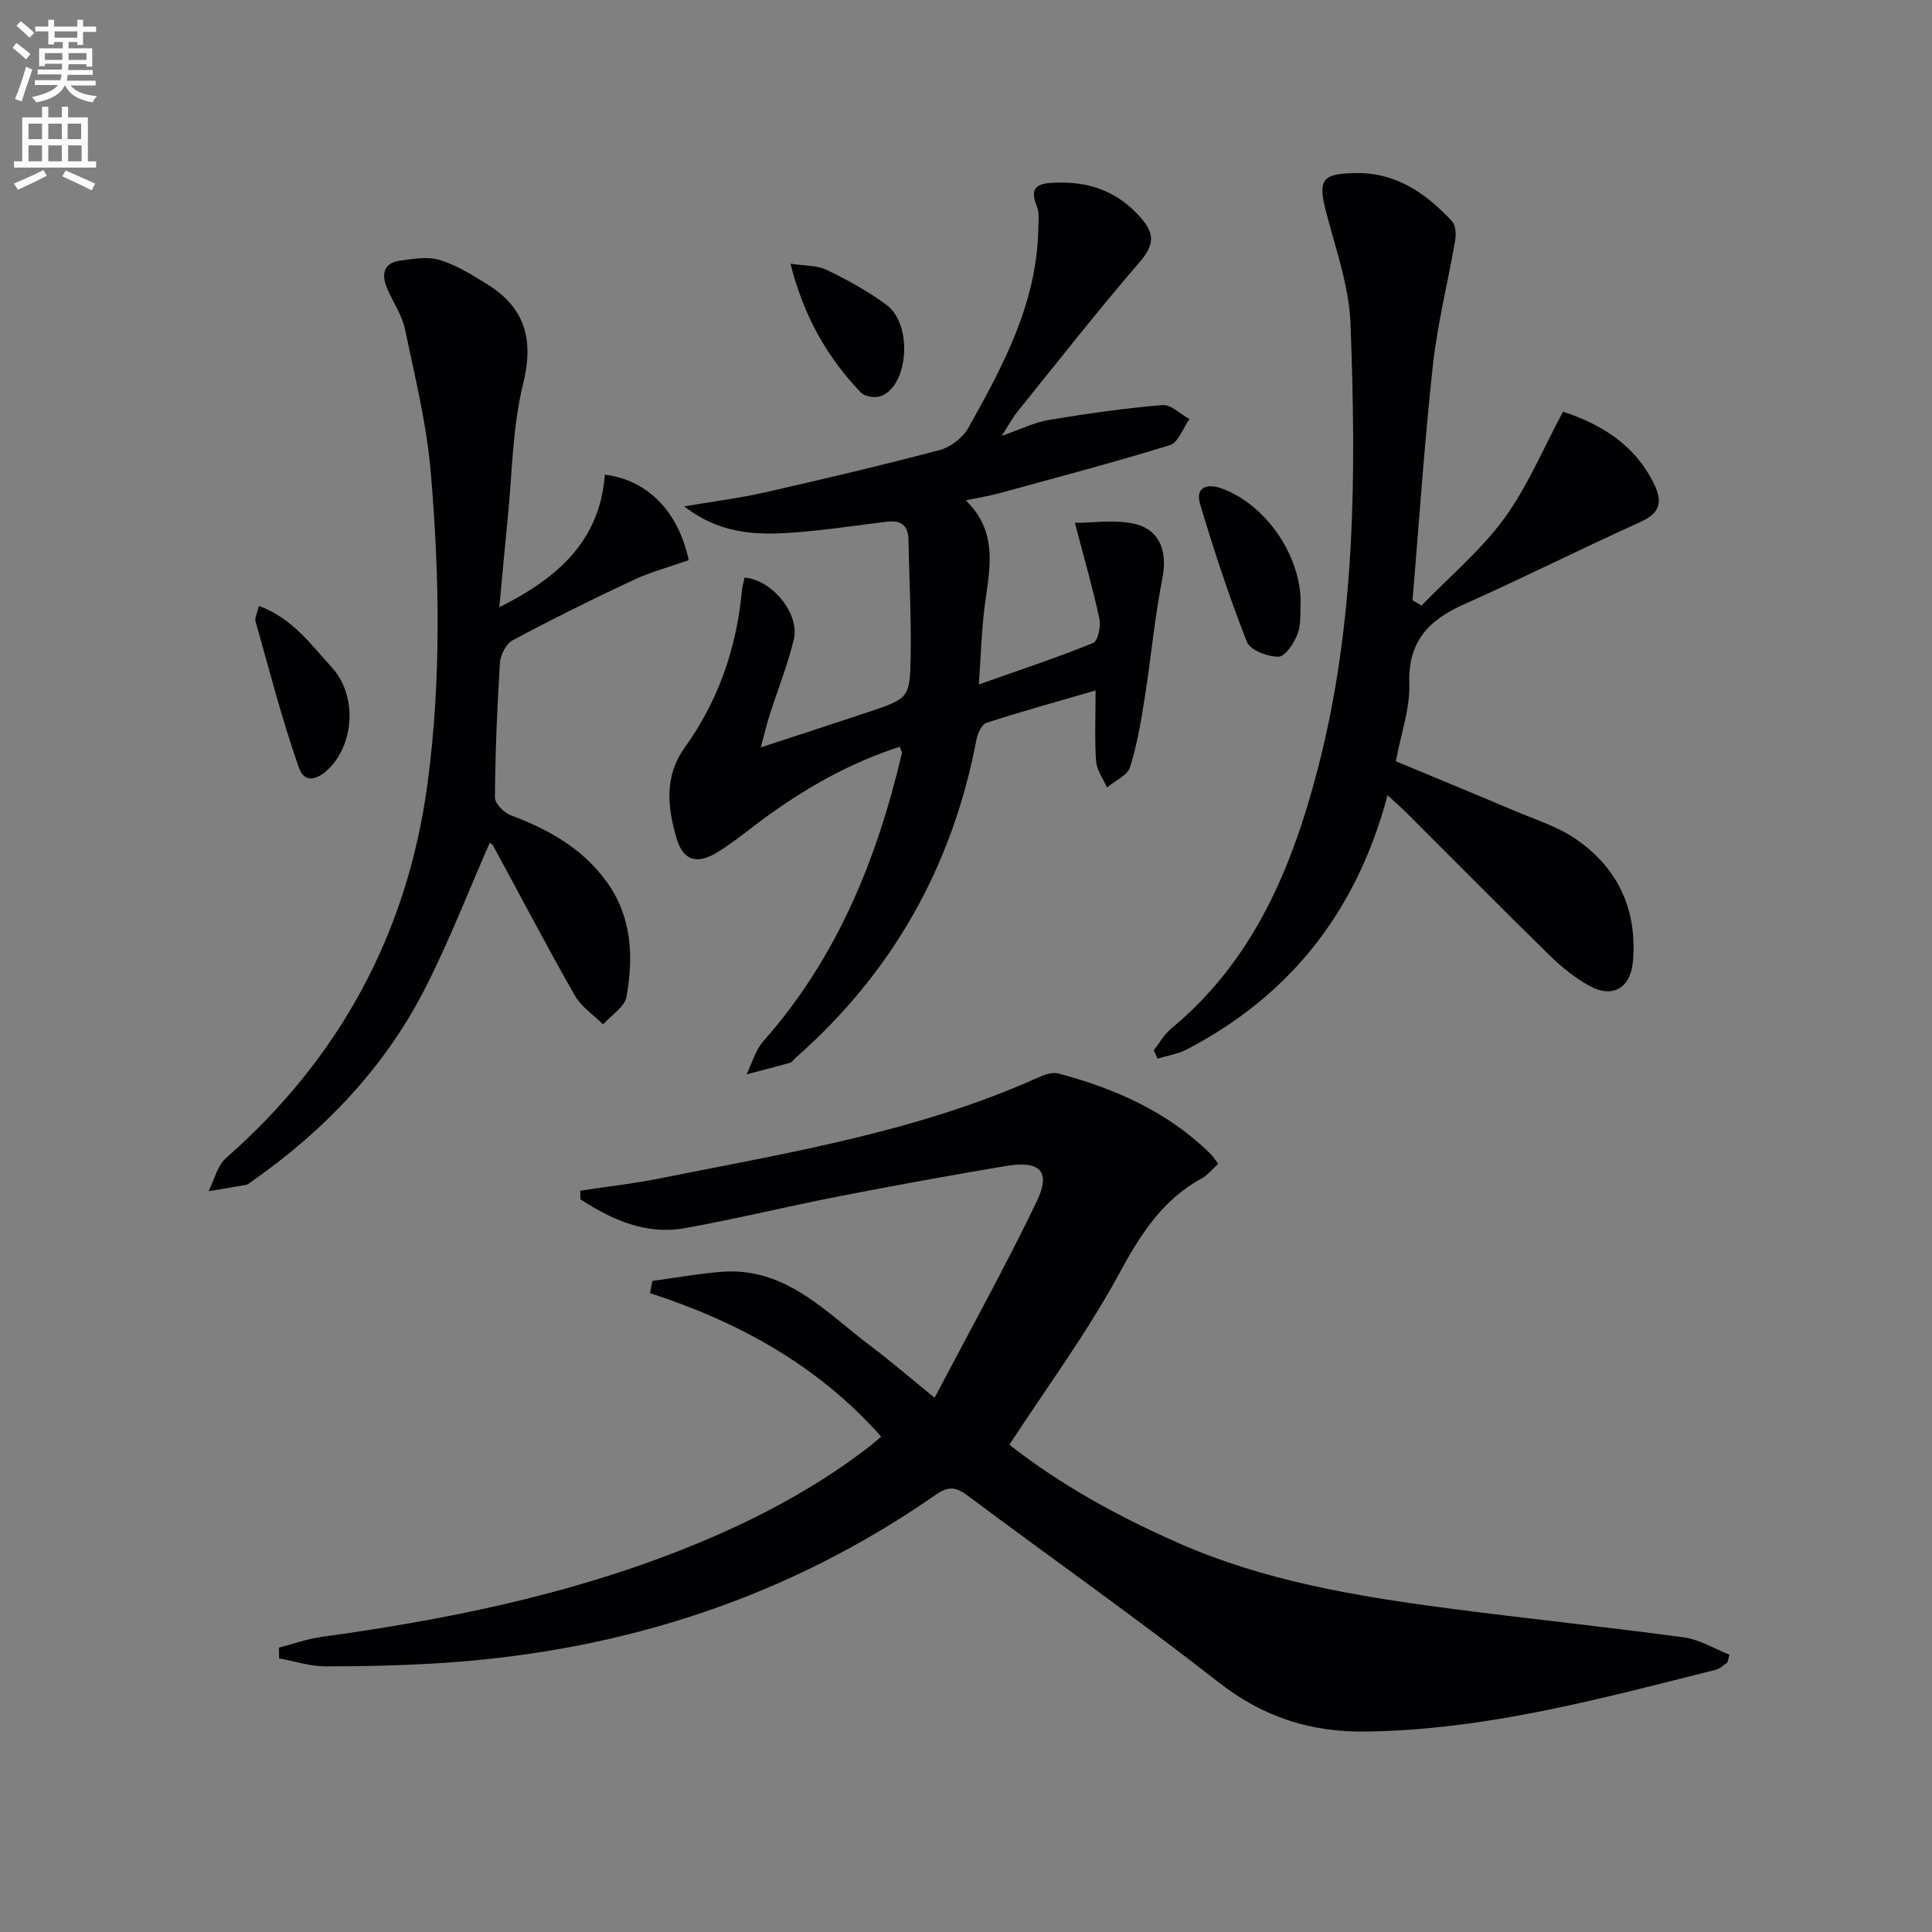
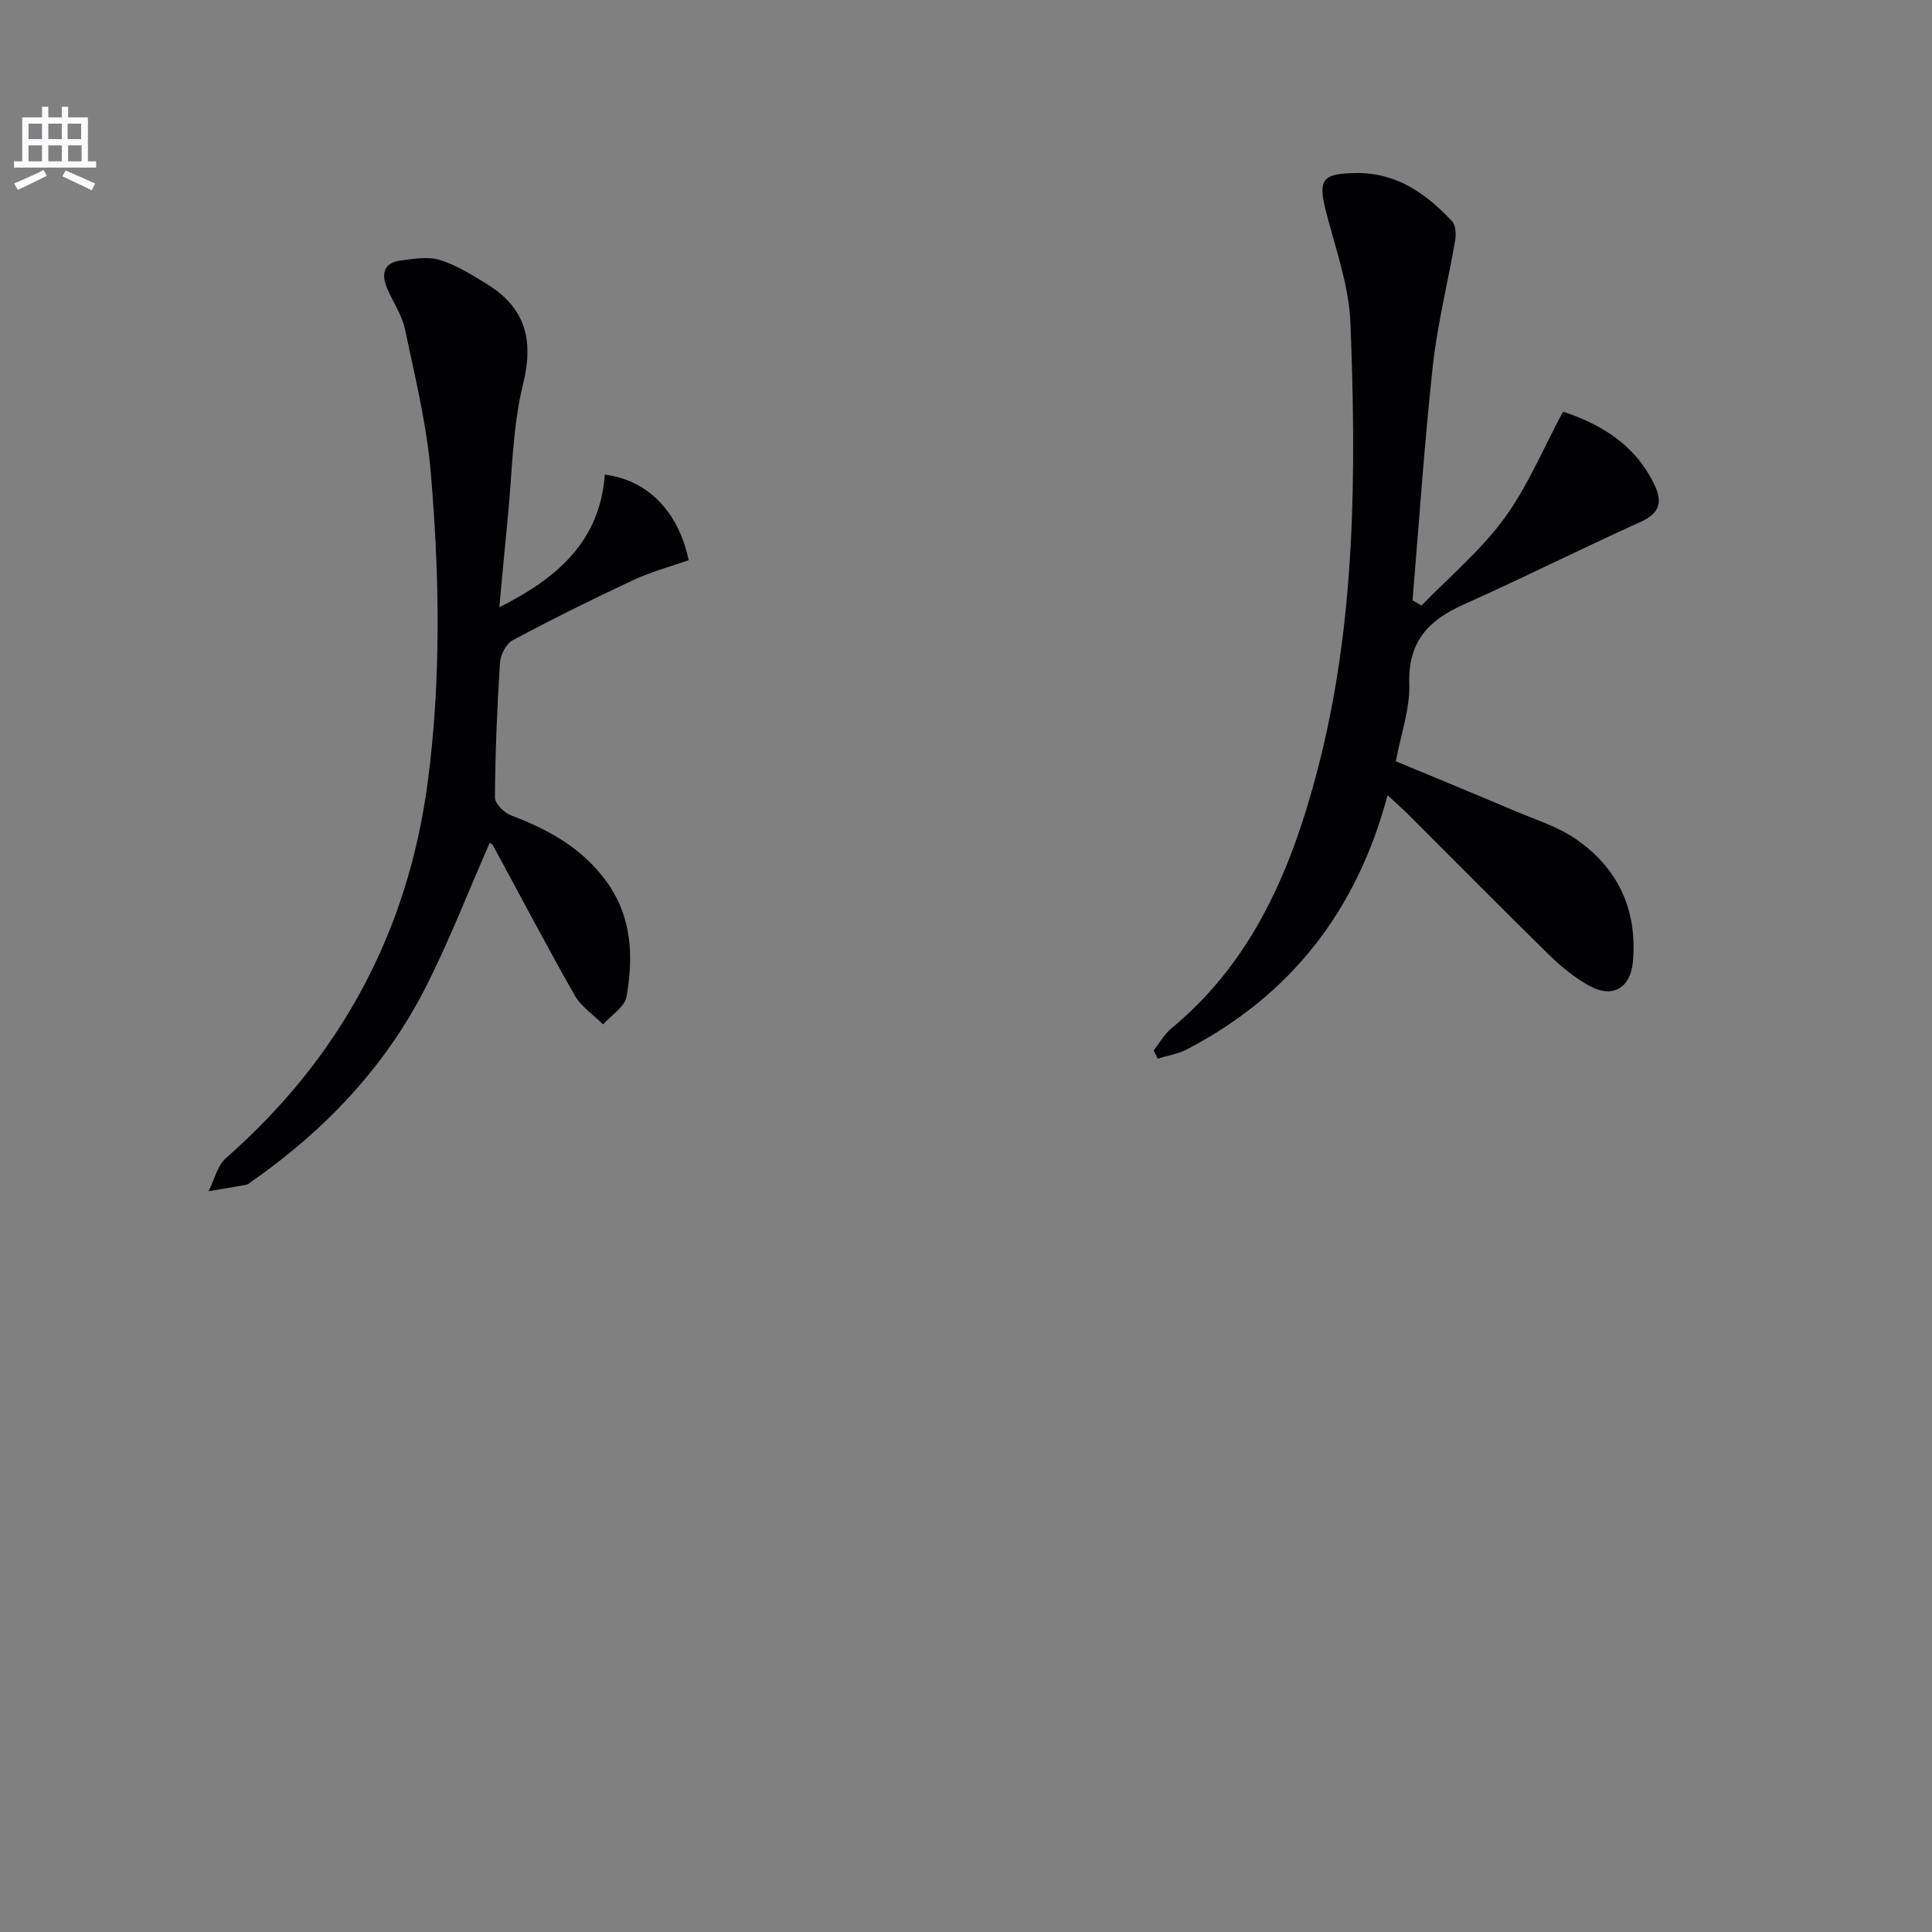
<svg xmlns="http://www.w3.org/2000/svg" enable-background="new 0 0 400 400" viewBox="0 0 400 400">
  <rect x="0" y="0" width="400" height="400" fill="#808080" stroke="none" />
-   <path d="m2.6 9.9.8-1c.9.7 1.9 1.4 2.9 2.3l-.9 1.1c-1.1-1-2-1.8-2.8-2.4zm.5 10.6c.9-2.1 1.6-4.3 2.3-6.7.4.2.8.4 1.3.6-.7 2.1-1.5 4.3-2.2 6.6zm.3-15.2.9-.9c1 .8 2 1.6 2.8 2.4l-1 1c-.9-.9-1.8-1.7-2.7-2.5zm12.6-1.2h1.2v1.4h2.7v1.1h-2.7v2.7h-1.2v-.6h-1.8v1.3h4.9v3.8h-1.2v-.5h-3.7c0 .4-.1.9-.1 1.2h5.1v1h-5.2c0 .5-.1.9-.2 1.2h6v1h-5.2c1.1 1.3 2.9 2 5.5 2.2-.4.4-.7.8-.9 1.3-2.9-.5-4.8-1.6-5.7-3.5h-.1c-.8 1.7-2.7 2.9-5.9 3.5-.2-.4-.6-.8-.9-1.1 2.8-.6 4.6-1.4 5.4-2.5h-4.8v-1h5.3c.1-.3.2-.7.2-1.2h-4.9v-1h5c0-.4 0-.8.1-1.2h-3.6v.5h-1.2v-3.7h4.9v-1.3h-1.8v.5h-1.2v-2.7h-2.7v-1h2.7v-1.4h1.2v1.4h4.8zm-6.7 8.3h3.6c0-.4 0-.9 0-1.4h-3.6zm1.9-4.6h4.8v-1.3h-4.7v1.3zm6.7 3.2h-3.7v1.4h3.7z" fill="#fbfafc" />
  <path d="m8.7 22.1h1.3v2.2h2.8v-2.2h1.3v2.2h4.1v9.1h1.7v1.3h-17v-1.3h1.7v-9.1h4.1zm.3 13.1.7 1.2c-1.8.9-3.8 1.9-6 2.9-.2-.4-.5-.8-.8-1.3 2.3-1 4.4-1.9 6.1-2.8zm-3.1-6.4h2.8v-3.2h-2.8zm0 4.6h2.8v-3.3h-2.8zm4.1-4.6h2.8v-3.2h-2.8zm0 4.6h2.8v-3.3h-2.8zm3.6 1.9c2.1.9 4.1 1.8 6.1 2.7l-.7 1.4c-2.2-1.1-4.2-2-6.1-2.9zm3.2-9.7h-2.8v3.2h2.8zm-2.7 7.8h2.8v-3.3h-2.8z" fill="#fbfafc" />
  <g fill="#010104">
-     <path d="m57.75 341.12c2.93-.75 5.81-1.8 8.79-2.21 25.38-3.5 50.39-8.51 74.34-17.94 13.68-5.39 26.67-12.02 38.41-20.93 1.03-.78 2-1.63 3.16-2.59-13.05-14.72-29.46-23.75-47.87-29.72.16-.84.33-1.69.49-2.53 4.72-.64 9.42-1.48 14.15-1.87 13.44-1.12 21.74 8.37 31.16 15.44 4.11 3.09 8 6.46 13.12 10.62 7.24-13.79 14.56-26.97 21.1-40.54 3.04-6.31.8-8.63-6.28-7.45-11.62 1.94-23.22 4.06-34.79 6.32-10.59 2.06-21.08 4.64-31.69 6.55-8.1 1.46-15.12-1.71-21.66-5.96-.02-.6-.03-1.19-.05-1.79 5.54-.84 11.12-1.47 16.6-2.57 26.5-5.29 53.27-9.64 78.2-20.86 1.29-.58 2.97-1.18 4.21-.84 11.7 3.13 22.59 7.91 31.4 16.56.56.55.99 1.25 1.69 2.14-1.25 1.12-2.19 2.36-3.44 3.04-8.28 4.5-12.79 11.8-17.21 19.94-6.56 12.08-14.81 23.24-22.6 35.18 10.53 8.29 22.56 14.9 35.21 20.45 17.54 7.69 36.19 10.86 54.98 13.34 16.46 2.17 32.99 3.87 49.45 6.1 3.25.44 6.3 2.35 9.44 3.58-.14.54-.28 1.09-.42 1.63-.8.51-1.54 1.28-2.42 1.5-23.84 6-47.57 12.46-72.45 12.79-11.46.15-21.26-3-30.43-10.17-17.05-13.32-34.74-25.79-52.08-38.74-2.38-1.78-3.97-1.9-6.49-.14-30.5 21.24-64.56 32.29-101.49 34.8-8.29.56-16.62.76-24.93.75-3.19-.01-6.38-1.07-9.57-1.65.01-.77-.01-1.5-.03-2.23z" />
-     <path d="m226.83 142.95c-7.39 2.15-15.04 4.26-22.59 6.7-.98.32-1.83 2.19-2.08 3.48-4.98 26.27-17.41 48.27-37.49 65.93-.38.33-.69.86-1.12.98-2.98.84-5.99 1.6-8.98 2.39 1.14-2.32 1.84-5.03 3.49-6.89 15.21-17.16 23.49-37.61 28.66-59.56.06-.26-.17-.59-.43-1.37-9.88 3.18-18.77 8.12-27.13 14.13-3.51 2.52-6.83 5.34-10.48 7.62-4.43 2.77-7.32 1.83-8.7-3.08-1.77-6.29-2.49-12.56 1.81-18.54 6.92-9.64 10.71-20.54 11.8-32.37.09-.95.37-1.88.56-2.79 5.69.44 11.48 7.5 10.2 12.82-1.28 5.3-3.33 10.4-5 15.61-.6 1.88-1.05 3.81-1.84 6.73 7.84-2.57 14.97-4.88 22.07-7.25 8.63-2.88 8.83-2.9 8.97-11.91.12-7.96-.31-15.93-.47-23.9-.06-3.06-1.68-4.01-4.53-3.66-6.76.83-13.51 1.87-20.29 2.31-7.3.47-14.55-.01-21.61-5.49 6.21-1.06 11.51-1.71 16.68-2.89 12.12-2.75 24.22-5.6 36.24-8.78 2.24-.59 4.75-2.53 5.89-4.55 7.26-12.91 14.27-25.99 14.51-41.38.02-1.49.26-3.15-.28-4.46-1.7-4.13.21-4.85 3.83-4.97 7.1-.25 12.95 1.84 17.73 7.34 3.06 3.51 2.54 5.82-.42 9.25-8.68 10.07-16.88 20.55-25.23 30.9-1.01 1.25-1.77 2.7-3.21 4.95 3.86-1.34 6.7-2.79 9.7-3.29 7.82-1.31 15.68-2.43 23.57-3.1 1.77-.15 3.73 1.88 5.6 2.9-1.33 1.86-2.3 4.86-4.04 5.4-11.7 3.62-23.56 6.73-35.38 9.97-2.01.55-4.09.88-6.89 1.46 7.02 6.81 4.81 14.63 3.86 22.37-.6 4.91-.74 9.88-1.15 15.75 8.49-3.01 16.19-5.55 23.68-8.6.99-.4 1.61-3.49 1.26-5.09-1.39-6.43-3.22-12.76-5.06-19.78 3.84 0 8.16-.68 12.16.17 5.47 1.16 7.05 5.82 5.97 11.26-1.61 8.13-2.34 16.42-3.64 24.61-.77 4.89-1.58 9.84-3.07 14.54-.55 1.74-3.12 2.83-4.77 4.22-.79-1.81-2.13-3.58-2.26-5.44-.32-4.64-.1-9.27-.1-14.65z" />
+     <path d="m57.75 341.12z" />
    <path d="m238.86 217.48c1.2-1.53 2.18-3.34 3.65-4.55 17.01-14.05 24.99-33.22 30.33-53.77 7.88-30.29 7.95-61.25 6.76-92.19-.29-7.65-3-15.26-4.97-22.79-1.83-7.01-1.04-8.27 6.19-8.35 8.35-.09 14.48 4.26 19.82 9.99.77.83.85 2.71.63 4-1.49 8.65-3.67 17.22-4.62 25.93-1.76 16.14-2.84 32.35-4.2 48.54.62.36 1.24.72 1.86 1.08 5.77-5.96 12.26-11.39 17.12-18.03 4.86-6.65 8.08-14.49 12.18-22.11 7.46 2.47 14.63 6.52 18.74 14.75 1.88 3.77 1.53 6.17-2.72 8.09-12.26 5.53-24.28 11.59-36.57 17.07-7.32 3.26-11.57 7.72-11.28 16.42.17 5.16-1.73 10.4-2.79 16.05 8.15 3.4 16.4 6.79 24.61 10.27 4.27 1.81 8.86 3.23 12.62 5.81 8.77 6.01 12.79 14.66 11.86 25.36-.48 5.54-4.21 7.72-9.05 5.04-3-1.66-5.78-3.92-8.25-6.34-9.88-9.67-19.59-19.52-29.38-29.28-1.16-1.15-2.39-2.23-4.12-3.83-6.34 23.87-20.03 41.4-41.51 52.6-1.86.97-4.06 1.31-6.1 1.94-.25-.58-.53-1.14-.81-1.7z" />
    <path d="m103.38 125.72c12.3-6.14 20.85-13.89 21.84-27.45 8.88 1.1 15.24 7.64 17.37 17.71-3.8 1.34-7.8 2.4-11.5 4.13-8.42 3.93-16.75 8.07-24.95 12.45-1.36.72-2.52 3.02-2.63 4.67-.59 9.28-.97 18.58-1.04 27.88-.01 1.26 1.89 3.17 3.31 3.7 7.76 2.92 14.73 6.75 19.76 13.67 5.33 7.32 5.62 15.52 4.19 23.84-.37 2.14-3.18 3.86-4.86 5.77-1.99-1.98-4.54-3.65-5.88-6.01-5.82-10.23-11.28-20.66-16.9-31-.2-.36-.69-.57-.7-.58-4.46 10.13-8.43 20.47-13.45 30.27-8.43 16.45-20.95 29.46-36.06 40.01-.27.19-.55.45-.85.51-2.61.47-5.23.9-7.85 1.34 1.18-2.33 1.81-5.28 3.63-6.88 23.6-20.74 37.61-46.64 41.73-77.71 2.83-21.33 2.46-42.82.65-64.2-.85-10-3.28-19.89-5.36-29.75-.64-3.01-2.6-5.72-3.78-8.64-1.1-2.73-.55-5.03 2.74-5.48 2.72-.37 5.7-.91 8.2-.16 3.41 1.02 6.59 3.02 9.68 4.91 7.99 4.88 9.93 11.46 7.63 20.79-2.24 9.1-2.26 18.74-3.22 28.15-.57 5.67-1.07 11.37-1.7 18.06z" />
-     <path d="m269.3 124.31c-.16 2.31.14 4.8-.63 6.88-.71 1.92-2.56 4.74-3.96 4.77-2.24.04-5.89-1.35-6.56-3.08-3.67-9.35-6.83-18.92-9.69-28.55-1.05-3.53 1.57-4.27 4.49-3.2 9.04 3.34 16.07 13.45 16.35 23.18z" />
-     <path d="m53.61 125.45c7.04 2.62 10.8 8.06 15.08 12.72 5.02 5.47 4.82 14.93-.11 20.45-2.1 2.35-5.34 4.17-6.7.3-3.5-9.92-6.1-20.16-8.98-30.29-.19-.67.32-1.54.71-3.18z" />
-     <path d="m163.66 54.6c2.93.45 5.48.3 7.49 1.28 4.31 2.09 8.58 4.41 12.41 7.26 5.45 4.06 4.56 16.67-1.15 18.86-1.16.45-3.35.13-4.15-.71-7-7.29-11.86-15.82-14.6-26.69z" />
  </g>
</svg>